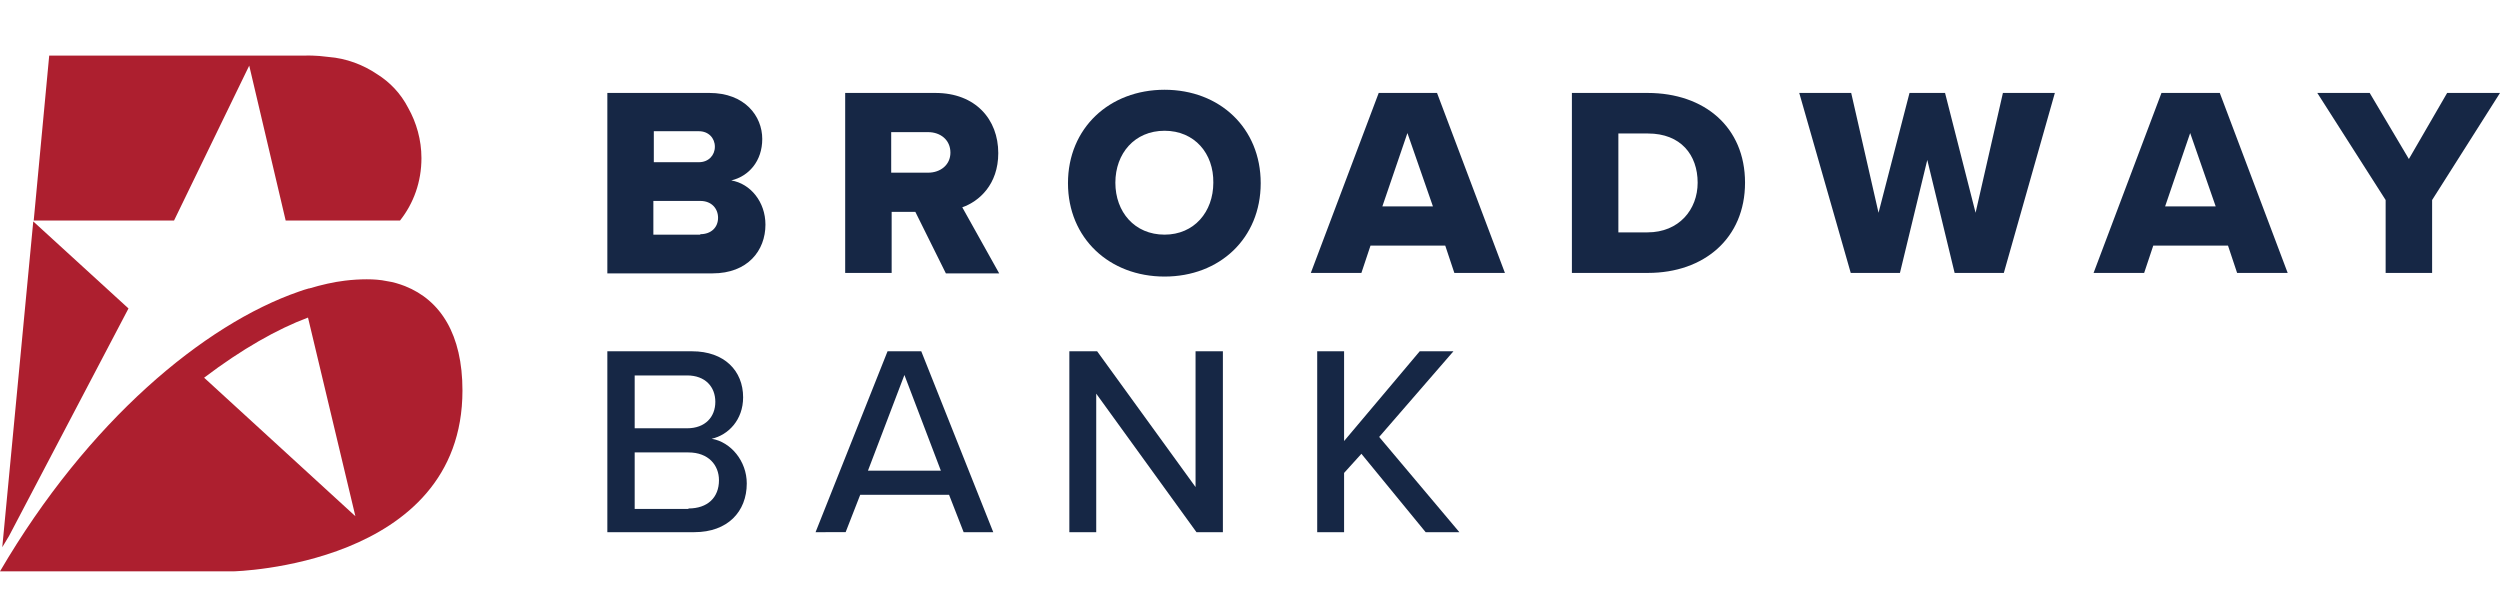
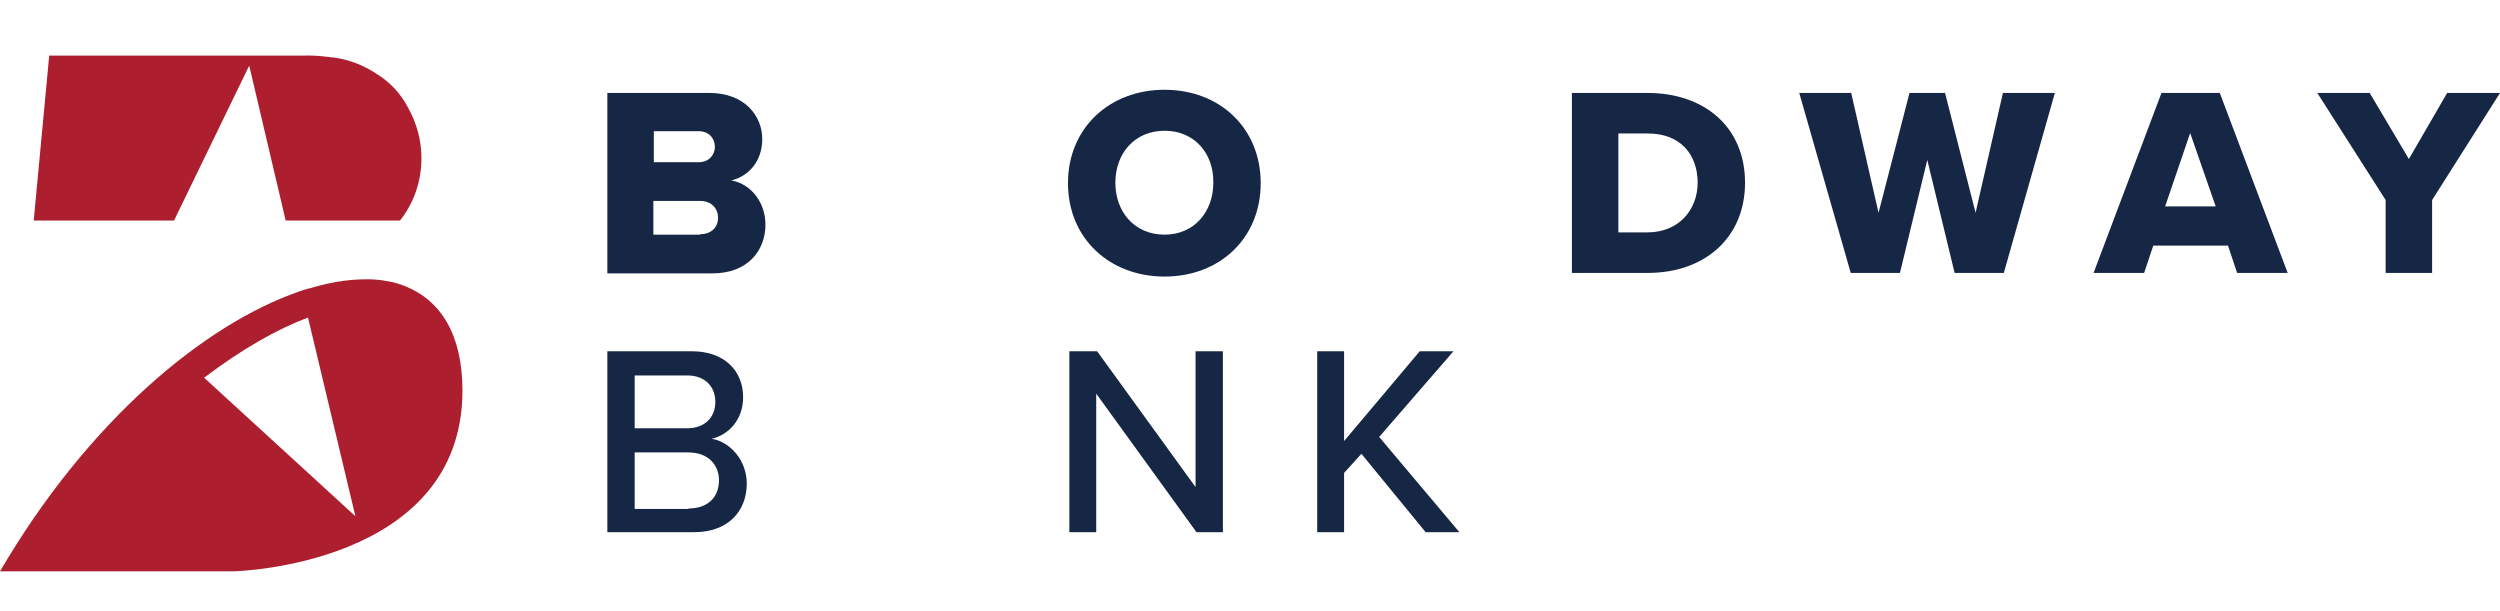
<svg xmlns="http://www.w3.org/2000/svg" version="1.1" id="Layer_1" x="0px" y="0px" viewBox="0 0 548.7 134" style="enable-background:new 0 0 548.7 134;" xml:space="preserve">
  <style type="text/css">
	.st0{fill:#AD1F2F;}
	.st1{fill:#162745;}
</style>
  <g>
-     <polygon class="st0" points="0.5,120.1 2,117.6 28.2,67.7 7.3,48.6  " />
    <g>
      <path class="st0" d="M67.6,69.7L78,113.3L44.8,82.9C53.1,76.6,60.9,72.2,67.6,69.7 M88.9,62.8c-1.3-0.5-2.6-0.9-4-1.1c0,0,0,0,0,0    c-1.4-0.3-2.9-0.4-4.4-0.4c0,0,0,0,0,0c-1.5,0-3.2,0.1-4.8,0.3c0,0,0,0,0,0c-2.5,0.3-5.1,0.9-7.8,1.7c0,0-0.1,0-0.1,0    c-0.7,0.2-1.4,0.4-2.2,0.7C44.8,71.2,19.3,92.4,0,125.4h2.2h2.2h46.8c0,0,50.3-1.1,50.3-39.7C101.5,73.4,96.7,65.9,88.9,62.8" />
      <path class="st0" d="M38.2,48.4l16.5-34l8,34l6.9,0c0,0,0,0,0,0h18.2c3-3.8,4.7-8.5,4.7-13.7c0-4-1.1-7.8-2.9-11    c-1.7-3.3-4.1-5.7-6.8-7.4c-3.1-2.1-6.8-3.5-10.7-3.8c-2.9-0.4-5-0.3-5-0.3H10.8L7.4,48.4H38.2z" />
      <path class="st1" d="M153.7,51.4c2.4,0,3.9-1.5,3.9-3.6c0-2-1.4-3.7-3.9-3.7h-10.3v7.4H153.7z M153.4,35.6c2.1,0,3.5-1.5,3.5-3.4    s-1.4-3.4-3.5-3.4h-9.9v6.8H153.4z M133.3,20.4h22.4c7.8,0,11.6,5.1,11.6,10.1c0,4.9-3,8.2-6.8,9.1c4.2,0.7,7.5,4.7,7.5,9.7    c0,5.7-3.9,10.7-11.6,10.7h-23.1V20.4z" />
-       <path class="st1" d="M203.7,29h-8.1v8.9h8.1c2.7,0,4.9-1.7,4.9-4.4C208.6,30.7,206.4,29,203.7,29 M200.9,46.5h-5.2v13.4h-10.2    V20.4h19.8c8.8,0,13.8,5.8,13.8,13.2c0,6.9-4.2,10.6-7.9,11.9l8.1,14.5h-11.7L200.9,46.5z" />
      <path class="st1" d="M255.6,28.7c-6.6,0-10.8,5-10.8,11.4c0,6.4,4.2,11.4,10.8,11.4c6.5,0,10.7-5,10.7-11.4    C266.4,33.7,262.2,28.7,255.6,28.7 M255.6,19.7c12.1,0,21.1,8.4,21.1,20.5s-9,20.5-21.1,20.5c-12.1,0-21.2-8.4-21.2-20.5    S243.5,19.7,255.6,19.7" />
    </g>
-     <path class="st1" d="M303.4,45.3h11.1l-5.6-16.1L303.4,45.3z M317.2,53.9h-16.4l-2,6h-11.1l14.9-39.5h12.8l14.9,39.5h-11.1   L317.2,53.9z" />
    <g>
      <path class="st1" d="M361.6,51c6.9,0,11-5,11-10.9c0-6.1-3.7-10.8-10.9-10.8h-6.5V51H361.6z M345,20.4h16.6    c12.5,0,21.4,7.5,21.4,19.7s-9,19.8-21.3,19.8H345V20.4z" />
    </g>
    <polygon class="st1" points="423,35.1 417,59.9 406.2,59.9 394.9,20.4 406.3,20.4 412.3,46.7 419.1,20.4 426.9,20.4 433.6,46.7    439.6,20.4 451,20.4 439.8,59.9 429,59.9  " />
    <path class="st1" d="M475.2,45.3h11.1l-5.6-16.1L475.2,45.3z M489,53.9h-16.4l-2,6h-11.1l14.9-39.5h12.8l14.9,39.5H491L489,53.9z" />
    <polygon class="st1" points="537.1,20.4 528.7,34.9 520.1,20.4 508.6,20.4 523.6,43.9 523.6,59.9 533.8,59.9 533.8,43.9    548.7,20.4  " />
    <g>
      <path class="st1" d="M151.1,111.6c4.2,0,6.7-2.4,6.7-6.2c0-3.3-2.3-6.1-6.7-6.1h-11.8v12.4H151.1z M150.8,94c4,0,6.2-2.5,6.2-5.8    c0-3.3-2.2-5.8-6.2-5.8h-11.5V94H150.8z M133.3,77.1h18.6c7.1,0,11.2,4.3,11.2,10.1c0,5-3.3,8.3-6.9,9.1c4.2,0.7,7.7,4.9,7.7,9.8    c0,6.2-4.2,10.7-11.5,10.7h-19.1V77.1z" />
    </g>
-     <path class="st1" d="M190.5,103.3h16l-8-21L190.5,103.3z M208.3,108.6h-19.5l-3.2,8.2H179l15.8-39.7h7.4l15.8,39.7h-6.5   L208.3,108.6z" />
    <polygon class="st1" points="240.6,86.4 240.6,116.8 234.7,116.8 234.7,77.1 240.8,77.1 262.4,106.9 262.4,77.1 268.4,77.1    268.4,116.8 262.6,116.8  " />
    <polygon class="st1" points="298.8,99.6 295,103.8 295,116.8 289.1,116.8 289.1,77.1 295,77.1 295,96.8 311.6,77.1 319,77.1    302.7,95.9 320.3,116.8 312.9,116.8  " />
  </g>
</svg>